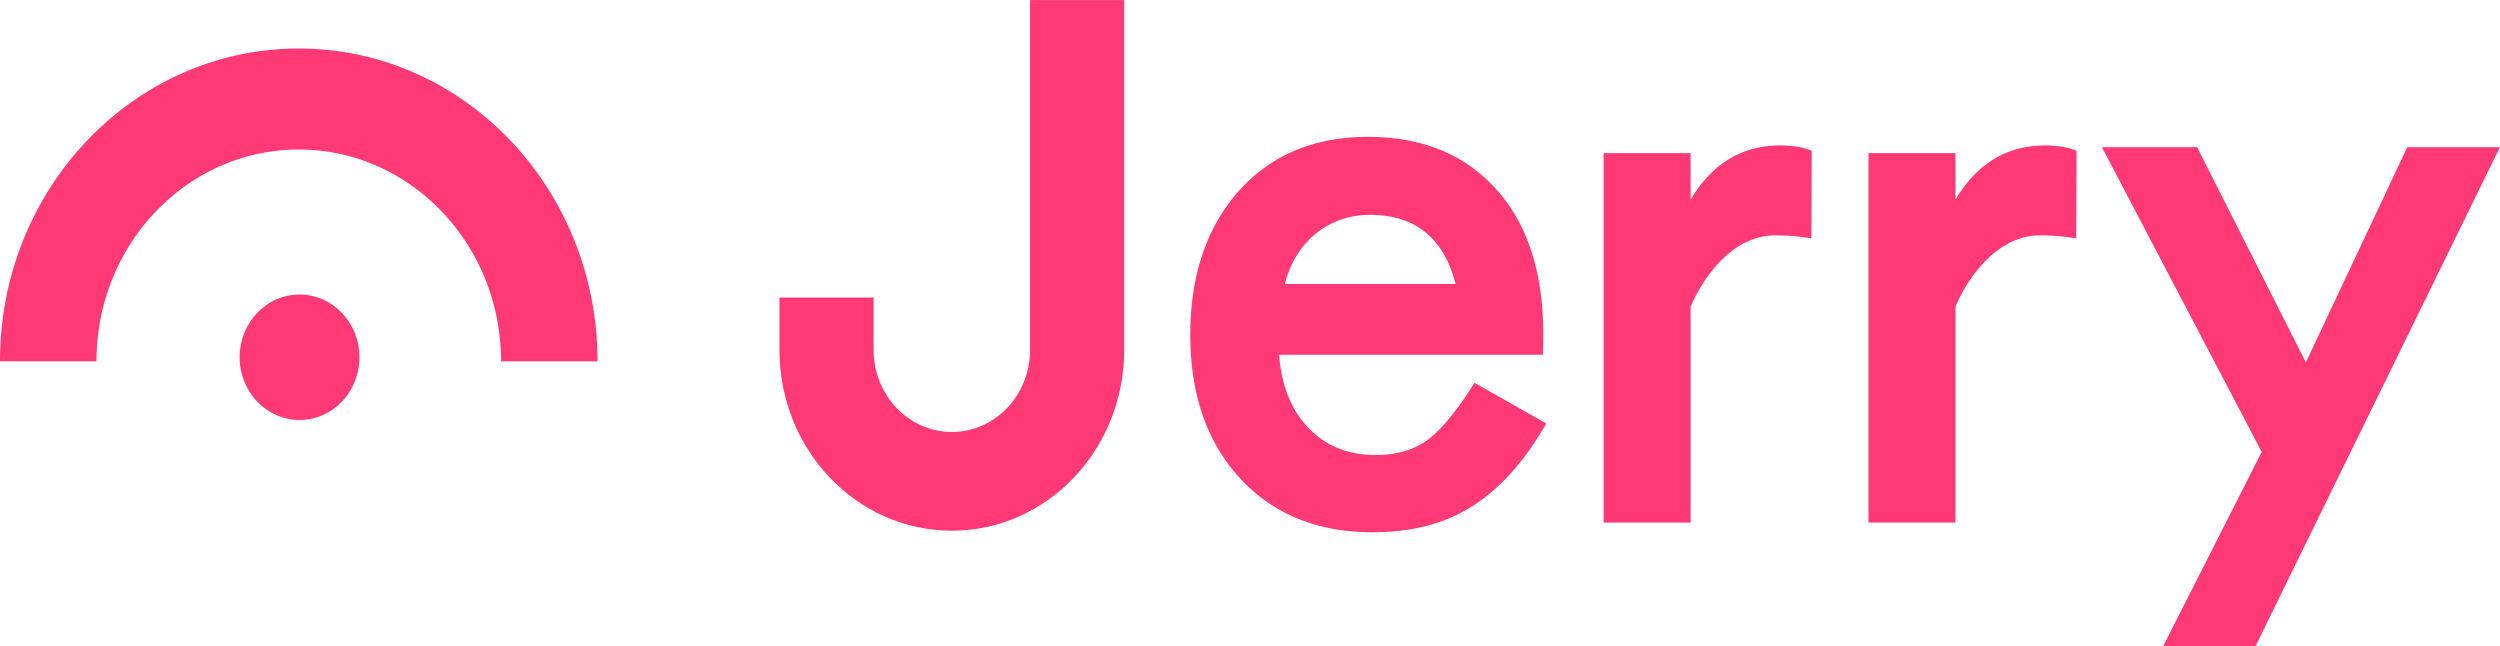
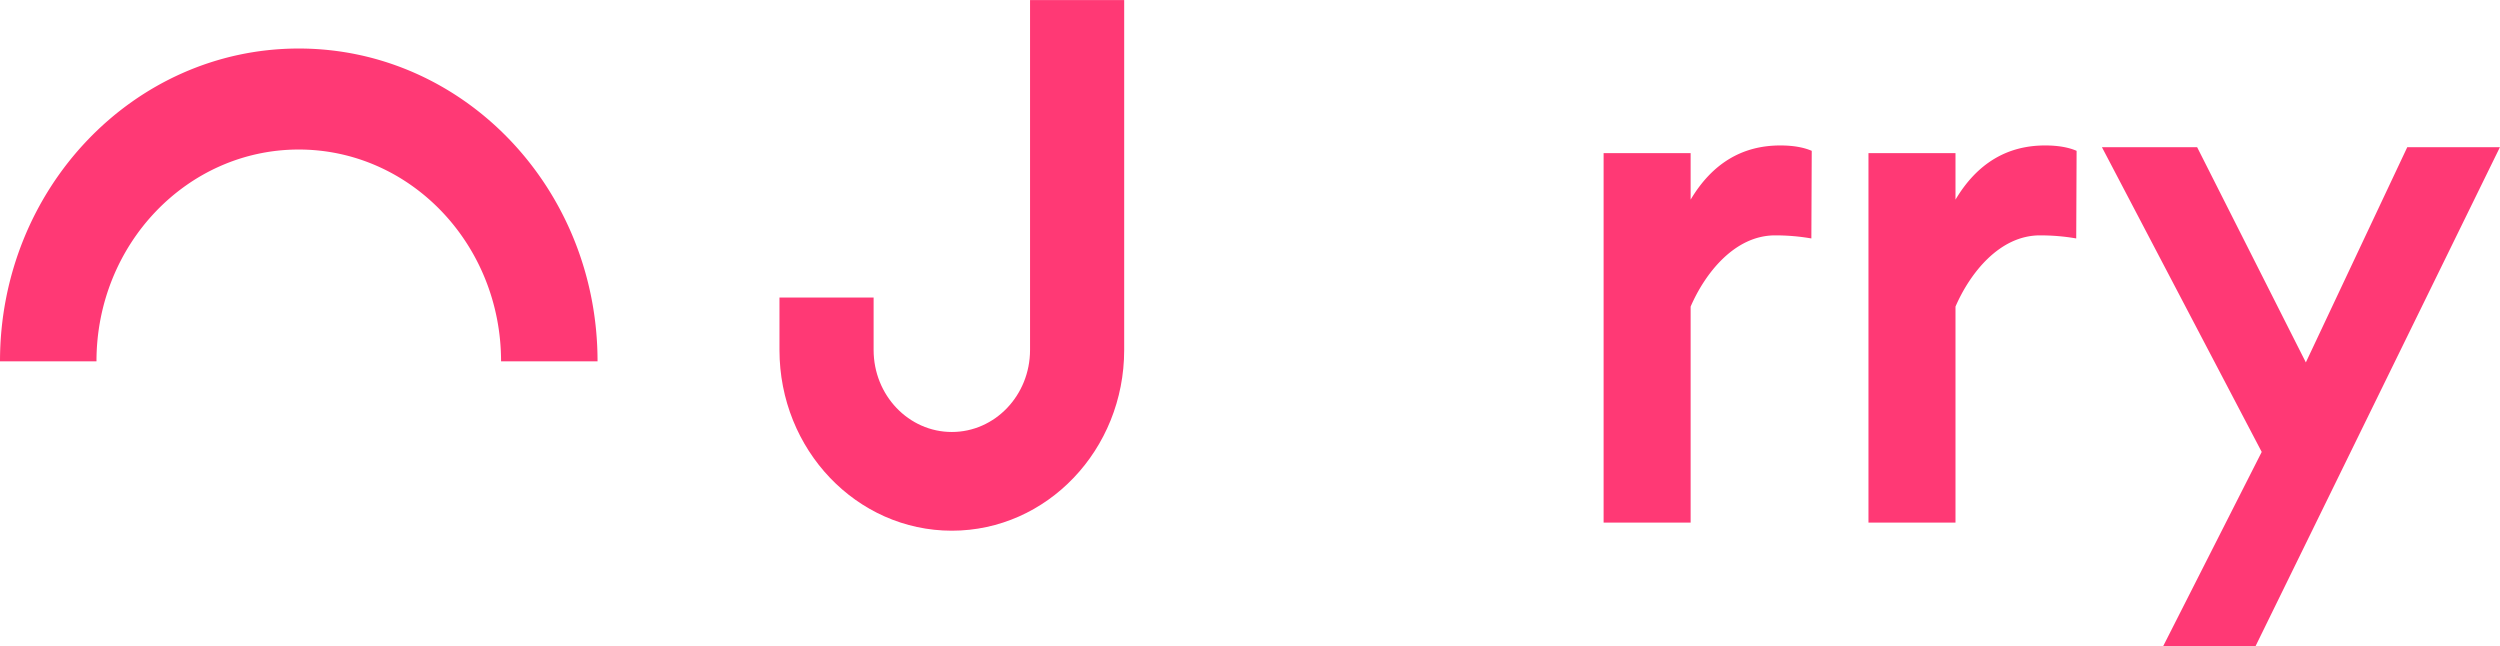
<svg xmlns="http://www.w3.org/2000/svg" fill="none" viewBox="61 91.8 814.42 210.47">
  <path fill="#FF3975" d="M396.555 205.805V91.825h30.669v113.98c0 32.518-25.139 58.879-56.149 58.879s-56.149-26.361-56.149-58.879v-17.078h30.669v17.078c0 14.757 11.408 26.719 25.48 26.719 14.072 0 25.48-11.962 25.48-26.719z" />
-   <path fill="#FF3975" fill-rule="evenodd" d="M477.692 207.357h85.933l.123-6.634c0-20.112-5.088-35.843-15.266-47.192-10.259-11.433-24.212-17.149-41.858-17.149-17.482 0-31.517 5.883-42.105 17.65-10.506 11.933-15.759 27.538-15.759 46.816 0 19.444 5.417 35.049 16.251 46.816 10.834 11.683 25.198 17.525 43.09 17.525 6.238 0 12.024-.668 17.359-2.003a51.382 51.382 0 0 0 14.897-6.322c4.596-2.879 8.905-6.551 12.927-11.015 4.021-4.465 7.838-9.827 11.449-16.085l-23.391-13.269c-5.664 9.013-10.711 15.188-15.143 18.526-4.514 3.338-10.219 5.007-17.113 5.007-8.864 0-16.128-2.921-21.791-8.762-5.663-5.925-8.864-13.895-9.603-23.909zm29.547-45.565c14.774 0 24.09 7.51 27.947 22.531h-55.647c.903-3.504 2.216-6.634 3.939-9.388 1.724-2.754 3.796-5.111 6.218-7.072a27.01 27.01 0 0 1 8.064-4.507c2.954-1.043 6.114-1.564 9.479-1.564z" clip-rule="evenodd" />
  <path fill="#FF3975" d="m795.798 302.263 79.591-162.501h-30.182l-33.034 70.099-35.411-70.099h-31.014l52.047 99.265-32.083 63.236h30.086zm-156.53-133.786a68.5 68.5 0 0 1 11.818 1.002l.119-28.541c-2.706-1.168-6.128-1.752-10.266-1.752-12.415 0-22.183 5.883-29.186 17.65v-15.147h-28.351v120.362h28.351v-70.374c4.615-10.682 14.225-23.2 27.515-23.2zm86.284 0c4.059 0 7.998.334 11.818 1.002l.12-28.541c-2.706-1.168-6.128-1.752-10.266-1.752-12.415 0-22.184 5.883-29.187 17.65v-15.147h-28.35v120.362h28.35v-70.374c4.616-10.682 14.225-23.2 27.515-23.2zM61 209.503h31.43c0-38.102 29.505-68.99 65.9-68.99 36.395 0 65.899 30.888 65.9 68.99h31.43c0-56.275-43.576-101.895-97.33-101.895S61 153.228 61 209.503z" />
-   <path fill="#FF3975" d="M158.582 228.612c10.778 0 19.516-9.148 19.516-20.433 0-11.284-8.738-20.432-19.516-20.432-10.779 0-19.517 9.148-19.517 20.432 0 11.285 8.738 20.433 19.517 20.433z" />
</svg>